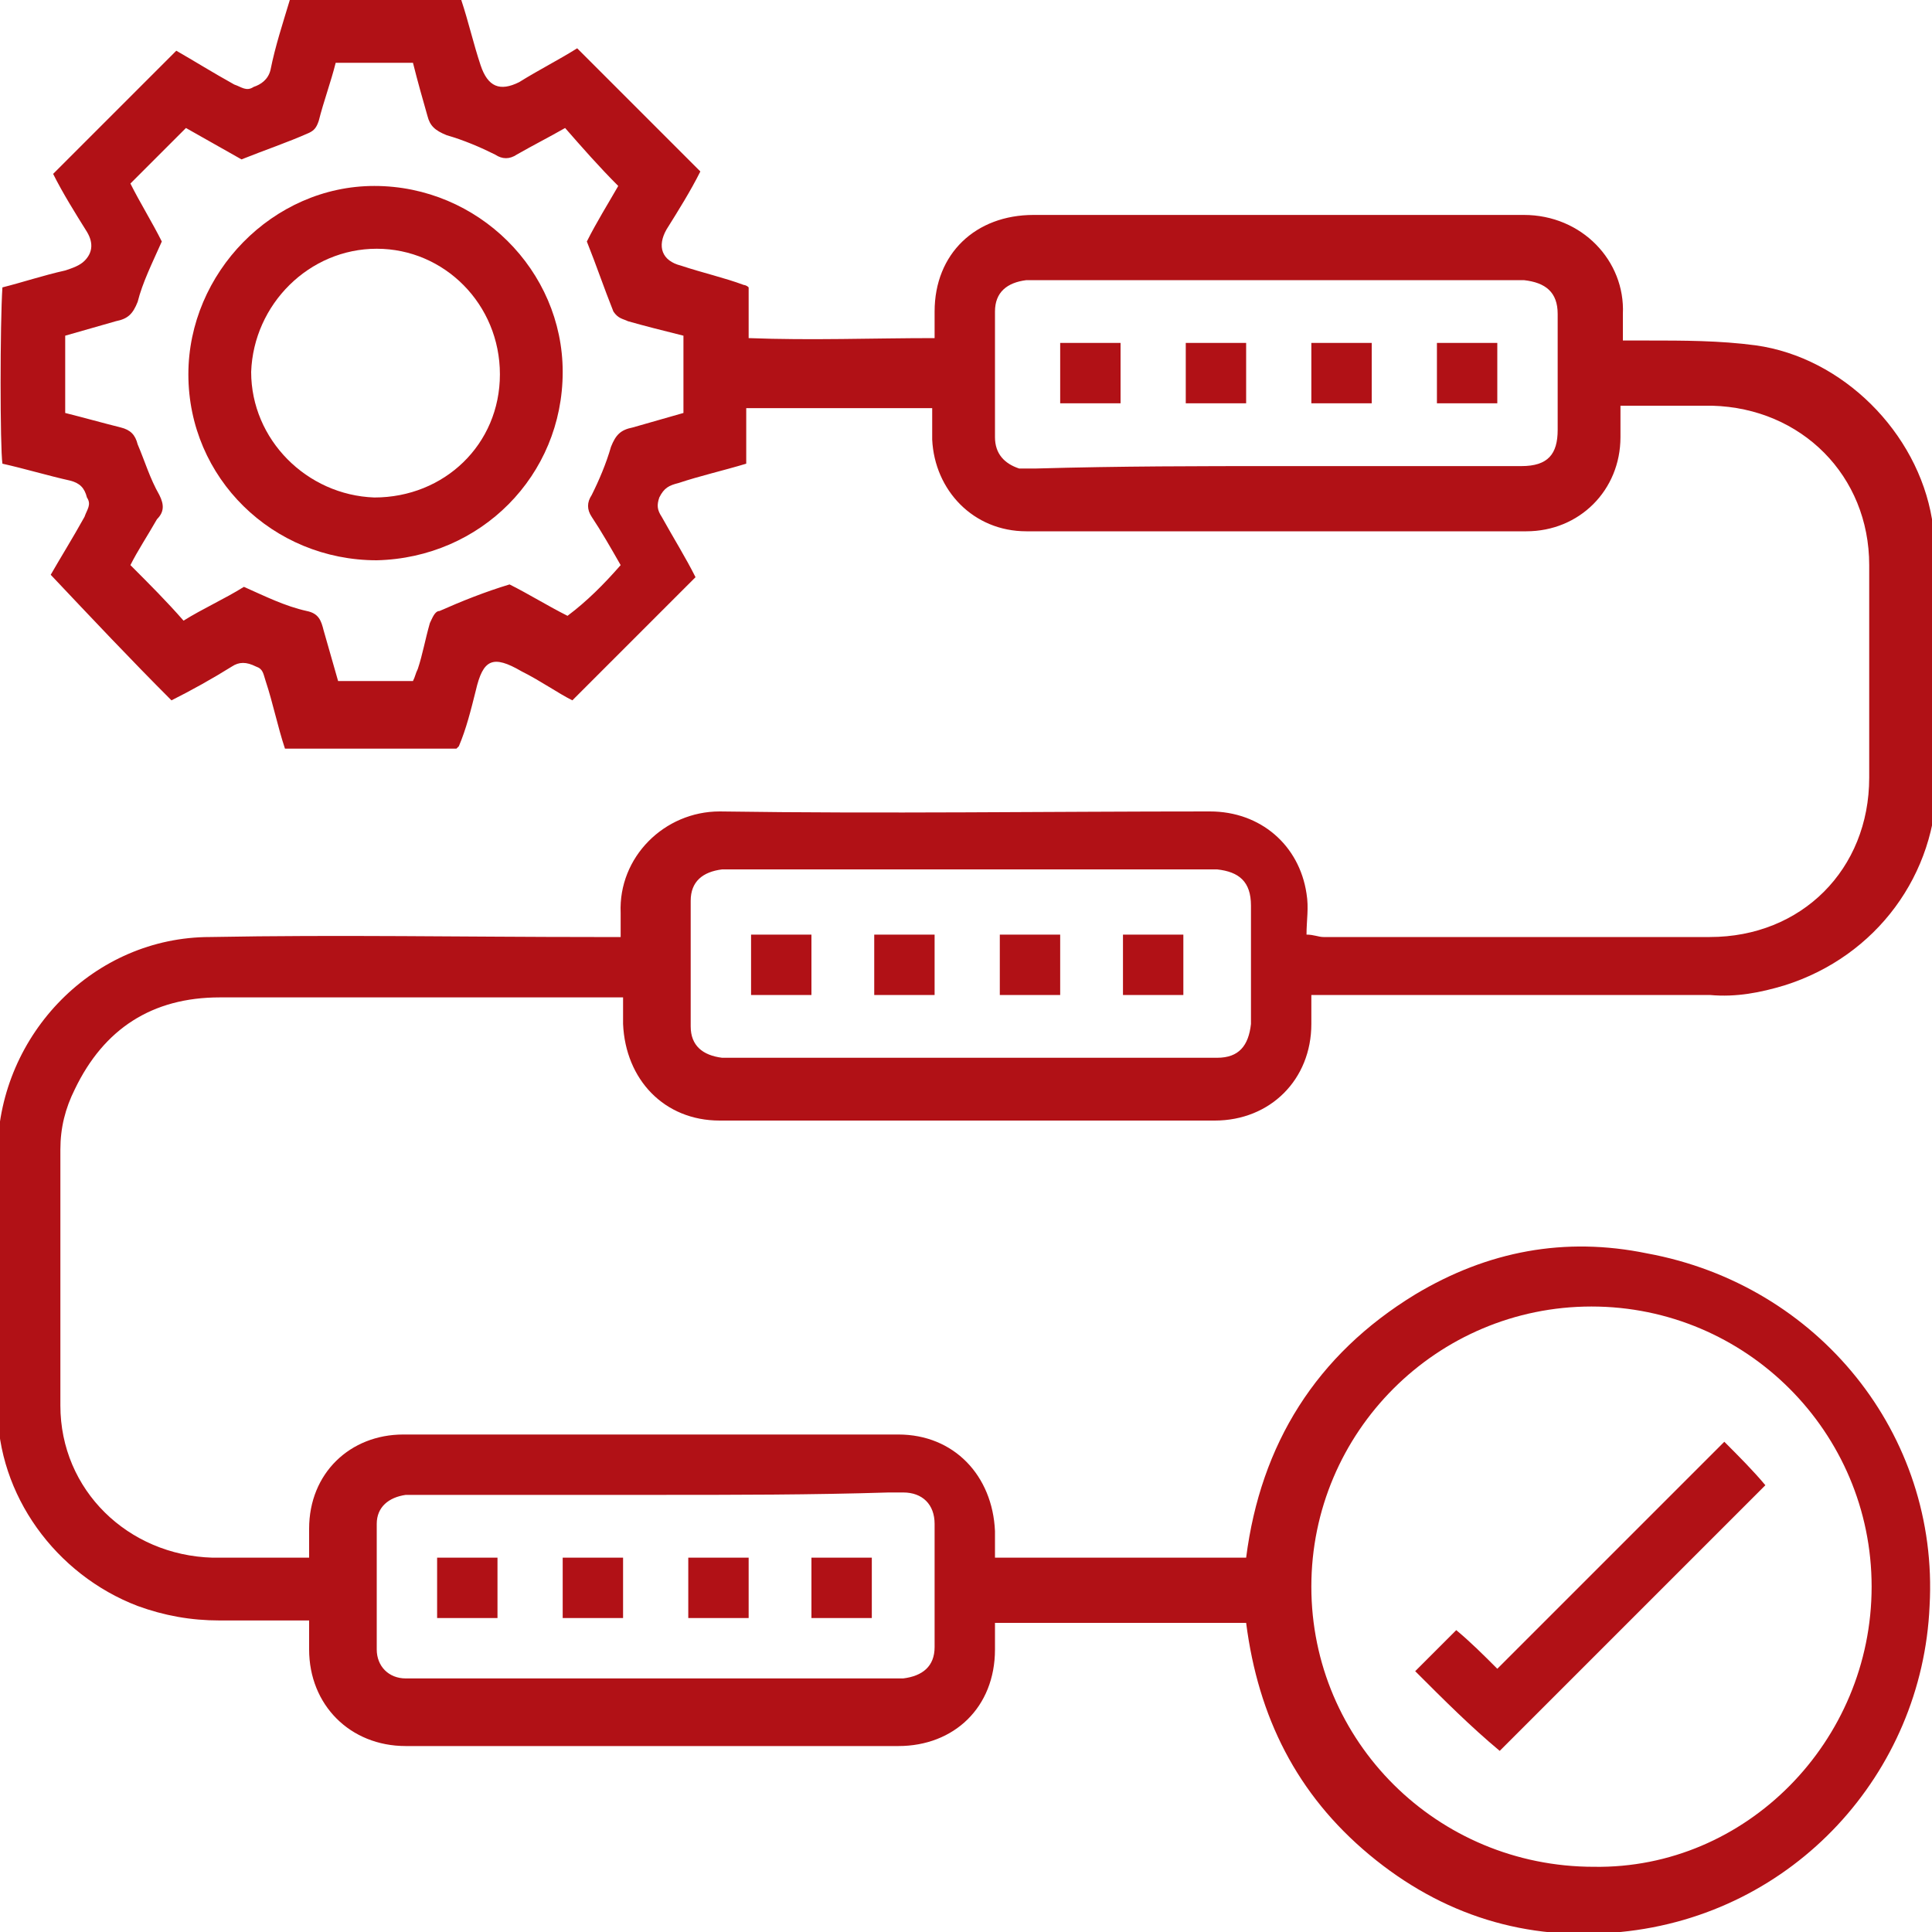
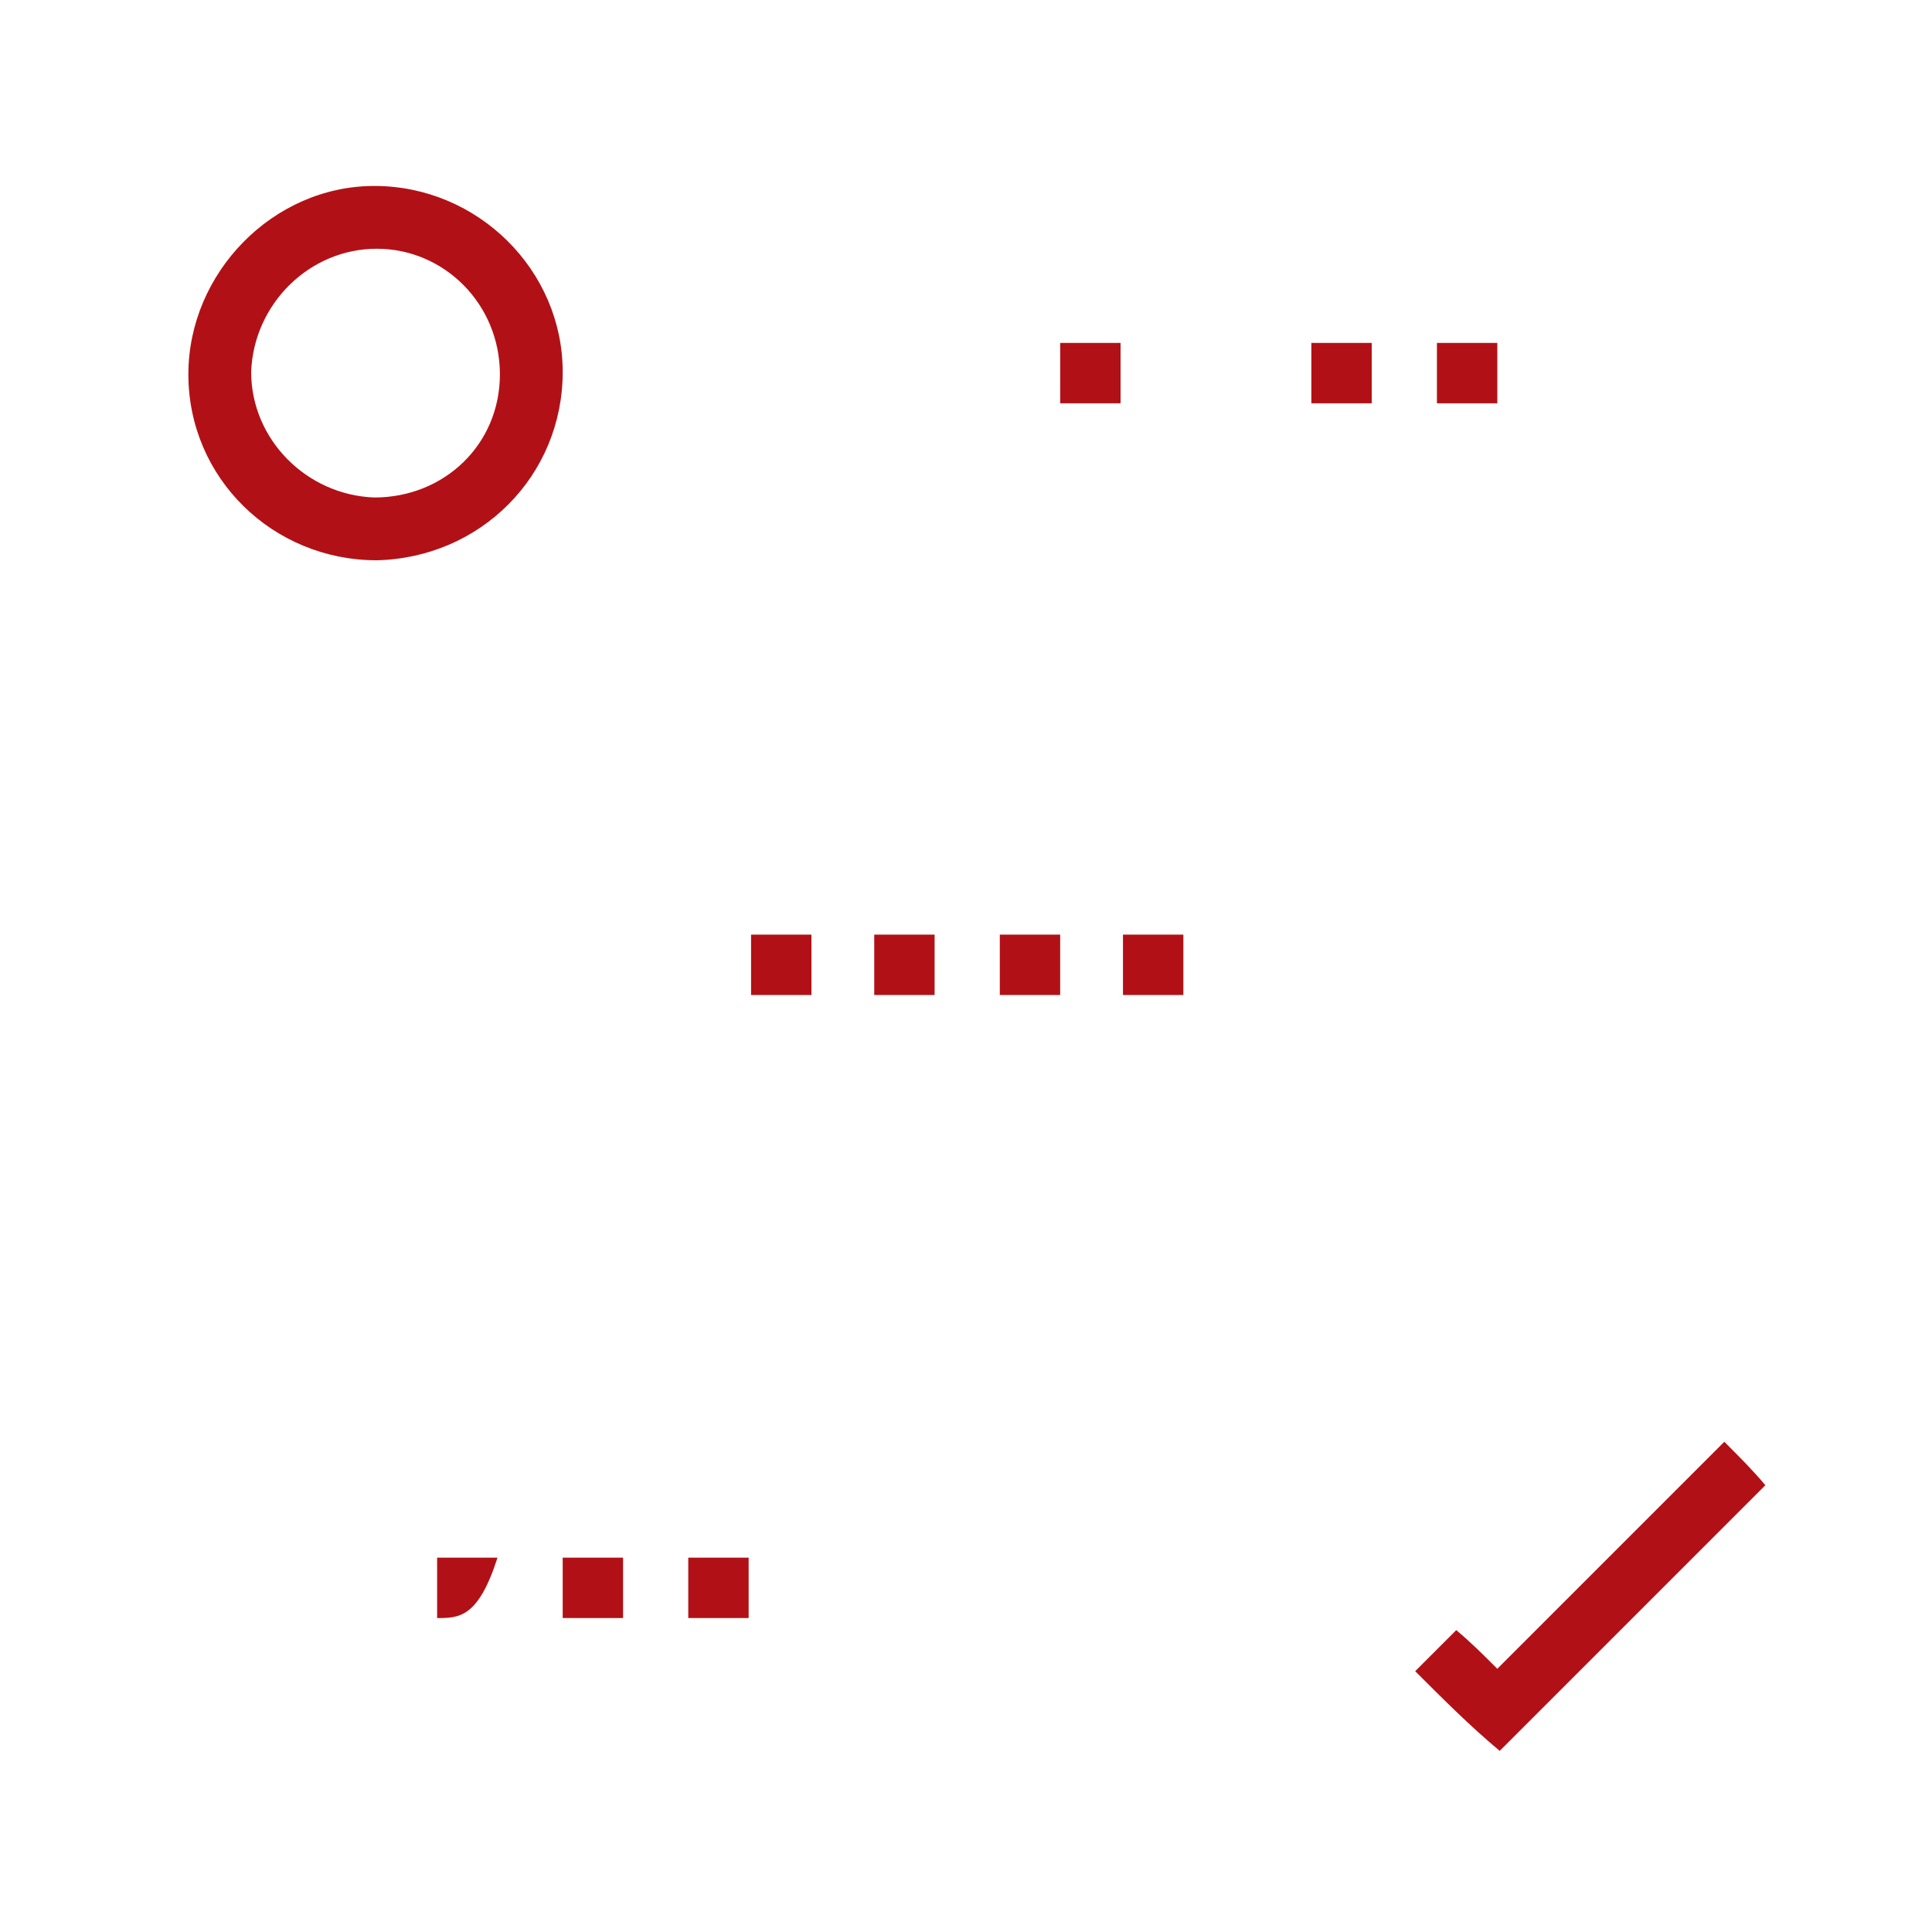
<svg xmlns="http://www.w3.org/2000/svg" version="1.1" id="Ebene_1" x="0px" y="0px" viewBox="0 0 80 80" style="enable-background:new 0 0 80 80;" xml:space="preserve">
  <style type="text/css">
	.st0{fill:#B11116;}
</style>
  <g>
-     <path class="st0" d="M25.8,41.3c-0.3,0-0.5,0-0.6,0c-5.4,0-10.7,0-16.1,0c-2.8,0-4.8,1.3-6,3.8c-0.4,0.8-0.6,1.6-0.6,2.5   c0,3.5,0,7,0,10.6c0,3.5,2.8,6.2,6.3,6.3c1.3,0,2.6,0,4,0c0-0.4,0-0.8,0-1.2c0-2.3,1.7-3.9,3.9-3.9c6.8,0,13.7,0,20.5,0   c2.3,0,3.9,1.7,4,4c0,0.4,0,0.7,0,1.1c3.5,0,6.9,0,10.4,0c0.6-4.7,2.9-8.4,7-10.9c3-1.8,6.2-2.4,9.6-1.7   c7.1,1.3,12.1,7.5,11.7,14.6c-0.3,6.9-5.6,12.8-12.8,13.5c-3.9,0.4-7.4-0.7-10.4-3.2c-3-2.5-4.6-5.7-5.1-9.6c-3.4,0-6.9,0-10.4,0   c0,0.4,0,0.7,0,1.1c0,2.4-1.7,4-4,4c-6.8,0-13.6,0-20.4,0c-2.3,0-4-1.7-4-4c0-0.4,0-0.7,0-1.2c-1.3,0-2.5,0-3.7,0   c-1.2,0-2.3-0.2-3.4-0.6c-3.4-1.3-5.8-4.6-5.8-8.2c0-3.6,0-7.2,0-10.7c0.1-4.8,4-8.8,8.8-8.8c5.3-0.1,10.6,0,15.9,0   c0.3,0,0.6,0,1.1,0c0-0.4,0-0.7,0-1c-0.1-2.3,1.8-4.2,4.1-4.2c6.8,0.1,13.5,0,20.3,0c2.1,0,3.7,1.4,4,3.4c0.1,0.6,0,1.1,0,1.7   c0.3,0,0.5,0.1,0.7,0.1c5.3,0,10.7,0,16,0c3.8,0,6.6-2.8,6.6-6.6c0-2.9,0-5.9,0-8.8c0-3.7-2.8-6.5-6.5-6.6c-1.2,0-2.5,0-3.8,0   c0,0.5,0,0.9,0,1.3c0,2.2-1.7,3.9-3.9,3.9c-6.9,0-13.8,0-20.7,0c-2.2,0-3.8-1.7-3.9-3.8c0-0.4,0-0.8,0-1.3c-2.6,0-5.1,0-7.7,0   c0,0.7,0,1.5,0,2.3c-1,0.3-1.9,0.5-2.8,0.8c-0.4,0.1-0.6,0.2-0.8,0.6c-0.1,0.3-0.1,0.5,0.1,0.8c0.5,0.9,1,1.7,1.4,2.5   c-1.7,1.7-3.4,3.4-5.1,5.1c-0.6-0.3-1.3-0.8-2.1-1.2c-1.2-0.7-1.6-0.5-1.9,0.8c-0.2,0.8-0.4,1.6-0.7,2.3c0,0,0,0-0.1,0.1   c-2.3,0-4.7,0-7.1,0c-0.3-0.9-0.5-1.9-0.8-2.8c-0.1-0.3-0.1-0.5-0.4-0.6c-0.4-0.2-0.7-0.2-1,0c-0.8,0.5-1.7,1-2.5,1.4   c-1.7-1.7-3.3-3.4-5-5.2c0.4-0.7,0.9-1.5,1.4-2.4c0.1-0.3,0.3-0.5,0.1-0.8c-0.1-0.4-0.3-0.6-0.7-0.7c-0.9-0.2-1.9-0.5-2.8-0.7   C0,18.5,0,13.4,0.1,11.9c0.8-0.2,1.7-0.5,2.6-0.7C3,11.1,3.3,11,3.5,10.8c0.3-0.3,0.4-0.7,0.1-1.2C3.1,8.8,2.6,8,2.2,7.2   c1.7-1.7,3.4-3.4,5.1-5.1C8,2.5,8.8,3,9.7,3.5c0.3,0.1,0.5,0.3,0.8,0.1c0.3-0.1,0.6-0.3,0.7-0.7C11.4,1.9,11.7,1,12,0   c2.4,0,4.7,0,7.1,0c0.3,0.9,0.5,1.8,0.8,2.7c0.3,0.9,0.8,1.1,1.6,0.7c0.8-0.5,1.6-0.9,2.4-1.4c1.7,1.7,3.4,3.4,5.1,5.1   c-0.4,0.8-0.9,1.6-1.4,2.4c-0.4,0.7-0.2,1.3,0.6,1.5c0.9,0.3,1.8,0.5,2.6,0.8c0,0,0.1,0,0.2,0.1c0,0.7,0,1.3,0,2.1   c2.6,0.1,5.1,0,7.7,0c0-0.4,0-0.8,0-1.1c0-2.4,1.7-4,4.1-4c6.8,0,13.5,0,20.3,0c2.4,0,4.2,1.9,4.1,4.1c0,0.3,0,0.6,0,1.1   c0.4,0,0.7,0,1,0c1.5,0,3,0,4.5,0.2c3.6,0.5,6.7,3.6,7.3,7.2c0.1,0.5,0.2,1.1,0.2,1.6c0,3.1,0,6.1,0,9.2c0,3.9-2.5,7.3-6.3,8.5   c-1,0.3-2,0.5-3.1,0.4c-5.2,0-10.3,0-15.5,0c-0.3,0-0.6,0-1,0c0,0.4,0,0.8,0,1.2c0,2.3-1.7,4-4,4c-6.8,0-13.7,0-20.5,0   c-2.3,0-3.9-1.7-4-4C25.8,42.1,25.8,41.7,25.8,41.3z M77.5,65.7c0-6.4-5.2-11.6-11.6-11.6c-6.4,0-11.6,5.2-11.6,11.6   c0,6.4,5.2,11.6,11.7,11.6C72.3,77.4,77.5,72.1,77.5,65.7z M25.7,23.4c-0.4-0.7-0.8-1.4-1.2-2c-0.2-0.3-0.2-0.6,0-0.9   c0.3-0.6,0.6-1.3,0.8-2c0.2-0.5,0.4-0.7,0.9-0.8c0.7-0.2,1.4-0.4,2.1-0.6c0-1.1,0-2.2,0-3.2c-0.8-0.2-1.6-0.4-2.3-0.6   c-0.2-0.1-0.4-0.1-0.6-0.4c-0.4-1-0.7-1.9-1.1-2.9c0.4-0.8,0.9-1.6,1.3-2.3c-0.8-0.8-1.5-1.6-2.2-2.4c-0.7,0.4-1.3,0.7-2,1.1   c-0.3,0.2-0.6,0.2-0.9,0c-0.6-0.3-1.3-0.6-2-0.8c-0.5-0.2-0.7-0.4-0.8-0.8c-0.2-0.7-0.4-1.4-0.6-2.2c-1.1,0-2.1,0-3.2,0   c-0.2,0.8-0.5,1.6-0.7,2.4c-0.1,0.3-0.2,0.4-0.4,0.5C11.9,5.9,11,6.2,10,6.6C9.3,6.2,8.4,5.7,7.7,5.3C6.9,6.1,6.2,6.8,5.4,7.6   C5.8,8.4,6.3,9.2,6.7,10c-0.4,0.9-0.8,1.7-1,2.5c-0.2,0.5-0.4,0.7-0.9,0.8c-0.7,0.2-1.4,0.4-2.1,0.6c0,1.1,0,2.1,0,3.2   c0.8,0.2,1.5,0.4,2.3,0.6c0.4,0.1,0.6,0.3,0.7,0.7c0.3,0.7,0.5,1.4,0.9,2.1c0.2,0.4,0.2,0.7-0.1,1c-0.4,0.7-0.8,1.3-1.1,1.9   c0.8,0.8,1.5,1.5,2.2,2.3c0.8-0.5,1.7-0.9,2.5-1.4c0.9,0.4,1.7,0.8,2.6,1c0.5,0.1,0.6,0.4,0.7,0.8c0.2,0.7,0.4,1.4,0.6,2.1   c1.1,0,2.1,0,3.1,0c0.1-0.2,0.1-0.3,0.2-0.5c0.2-0.6,0.3-1.2,0.5-1.9c0.1-0.2,0.2-0.5,0.4-0.5c0.9-0.4,1.9-0.8,2.9-1.1   c0.8,0.4,1.6,0.9,2.4,1.3C24.3,24.9,25,24.2,25.7,23.4z M52.9,19.3c0.6,0,1.1,0,1.7,0c2.8,0,5.6,0,8.4,0c1.1,0,1.5-0.5,1.5-1.5   c0-0.4,0-0.9,0-1.3c0-1.2,0-2.4,0-3.5c0-0.9-0.5-1.3-1.4-1.4c-0.2,0-0.3,0-0.5,0c-6.5,0-13,0-19.5,0c-0.2,0-0.4,0-0.6,0   c-0.8,0.1-1.3,0.5-1.3,1.3c0,1.7,0,3.4,0,5.2c0,0.7,0.4,1.1,1,1.3c0.2,0,0.5,0,0.7,0C46.4,19.3,49.7,19.3,52.9,19.3z M40,43.8   c2.8,0,5.6,0,8.5,0c0.6,0,1.2,0,1.9,0c0.9,0,1.3-0.5,1.4-1.4c0-0.2,0-0.4,0-0.6c0-1.4,0-2.8,0-4.3c0-1-0.5-1.4-1.4-1.5   c-0.1,0-0.3,0-0.4,0c-6.5,0-13,0-19.5,0c-0.2,0-0.4,0-0.6,0c-0.8,0.1-1.3,0.5-1.3,1.3c0,1.7,0,3.4,0,5.2c0,0.8,0.5,1.2,1.3,1.3   c0.2,0,0.4,0,0.6,0C33.6,43.8,36.8,43.8,40,43.8z M27.2,61.9c-3.3,0-6.5,0-9.8,0c-0.2,0-0.4,0-0.6,0c-0.7,0.1-1.2,0.5-1.2,1.2   c0,1.7,0,3.5,0,5.2c0,0.7,0.5,1.2,1.2,1.2c0.2,0,0.4,0,0.6,0c6.5,0,13,0,19.4,0c0.2,0,0.4,0,0.6,0c0.8-0.1,1.3-0.5,1.3-1.3   c0-1.7,0-3.4,0-5.1c0-0.8-0.5-1.3-1.3-1.3c-0.2,0-0.4,0-0.6,0C33.6,61.9,30.4,61.9,27.2,61.9z" />
    <path class="st0" d="M58.6,69.2c0.5-0.5,1.1-1.1,1.7-1.7c0.6,0.5,1.1,1,1.7,1.6c3.1-3.1,6.2-6.2,9.4-9.4c0.6,0.6,1.2,1.2,1.7,1.8   c-3.7,3.7-7.4,7.4-11,11C60.9,71.5,59.8,70.4,58.6,69.2z" />
    <path class="st0" d="M23.3,15.4c0,4.3-3.4,7.7-7.7,7.8c-4.3,0-7.8-3.4-7.8-7.7c0-4.2,3.5-7.8,7.7-7.8C19.8,7.7,23.3,11.2,23.3,15.4   z M20.7,15.5c0-2.9-2.3-5.2-5.1-5.2c-2.8,0-5.1,2.3-5.2,5.1c0,2.8,2.3,5.1,5.1,5.2C18.4,20.6,20.7,18.4,20.7,15.5z" />
    <path class="st0" d="M46.4,16.7c-0.8,0-1.6,0-2.5,0c0-0.8,0-1.6,0-2.5c0.8,0,1.6,0,2.5,0C46.4,15,46.4,15.8,46.4,16.7z" />
-     <path class="st0" d="M51.6,14.2c0,0.9,0,1.6,0,2.5c-0.8,0-1.6,0-2.5,0c0-0.8,0-1.6,0-2.5C49.9,14.2,50.8,14.2,51.6,14.2z" />
    <path class="st0" d="M54.3,14.2c0.9,0,1.6,0,2.5,0c0,0.8,0,1.7,0,2.5c-0.8,0-1.6,0-2.5,0C54.3,15.9,54.3,15,54.3,14.2z" />
    <path class="st0" d="M59.5,14.2c0.8,0,1.6,0,2.5,0c0,0.8,0,1.6,0,2.5c-0.8,0-1.6,0-2.5,0C59.5,15.9,59.5,15.1,59.5,14.2z" />
    <path class="st0" d="M33.6,41.2c-0.9,0-1.7,0-2.5,0c0-0.9,0-1.7,0-2.5c0.9,0,1.7,0,2.5,0C33.6,39.6,33.6,40.4,33.6,41.2z" />
    <path class="st0" d="M38.7,41.2c-0.8,0-1.6,0-2.5,0c0-0.8,0-1.6,0-2.5c0.8,0,1.6,0,2.5,0C38.7,39.5,38.7,40.3,38.7,41.2z" />
    <path class="st0" d="M41.4,41.2c0-0.9,0-1.7,0-2.5c0.9,0,1.7,0,2.5,0c0,0.9,0,1.7,0,2.5C43,41.2,42.2,41.2,41.4,41.2z" />
    <path class="st0" d="M49,41.2c-0.9,0-1.7,0-2.5,0c0-0.8,0-1.7,0-2.5c0.8,0,1.6,0,2.5,0C49,39.5,49,40.3,49,41.2z" />
-     <path class="st0" d="M18.1,67c0-0.9,0-1.7,0-2.5c0.8,0,1.7,0,2.5,0c0,0.8,0,1.7,0,2.5C19.8,67,19,67,18.1,67z" />
+     <path class="st0" d="M18.1,67c0-0.9,0-1.7,0-2.5c0.8,0,1.7,0,2.5,0C19.8,67,19,67,18.1,67z" />
    <path class="st0" d="M25.8,64.5c0,0.8,0,1.6,0,2.5c-0.8,0-1.6,0-2.5,0c0-0.8,0-1.6,0-2.5C24.1,64.5,24.9,64.5,25.8,64.5z" />
    <path class="st0" d="M31,67c-0.9,0-1.7,0-2.5,0c0-0.9,0-1.7,0-2.5c0.8,0,1.7,0,2.5,0C31,65.4,31,66.2,31,67z" />
-     <path class="st0" d="M36.1,67c-0.8,0-1.6,0-2.5,0c0-0.8,0-1.6,0-2.5c0.8,0,1.6,0,2.5,0C36.1,65.3,36.1,66.1,36.1,67z" />
  </g>
</svg>